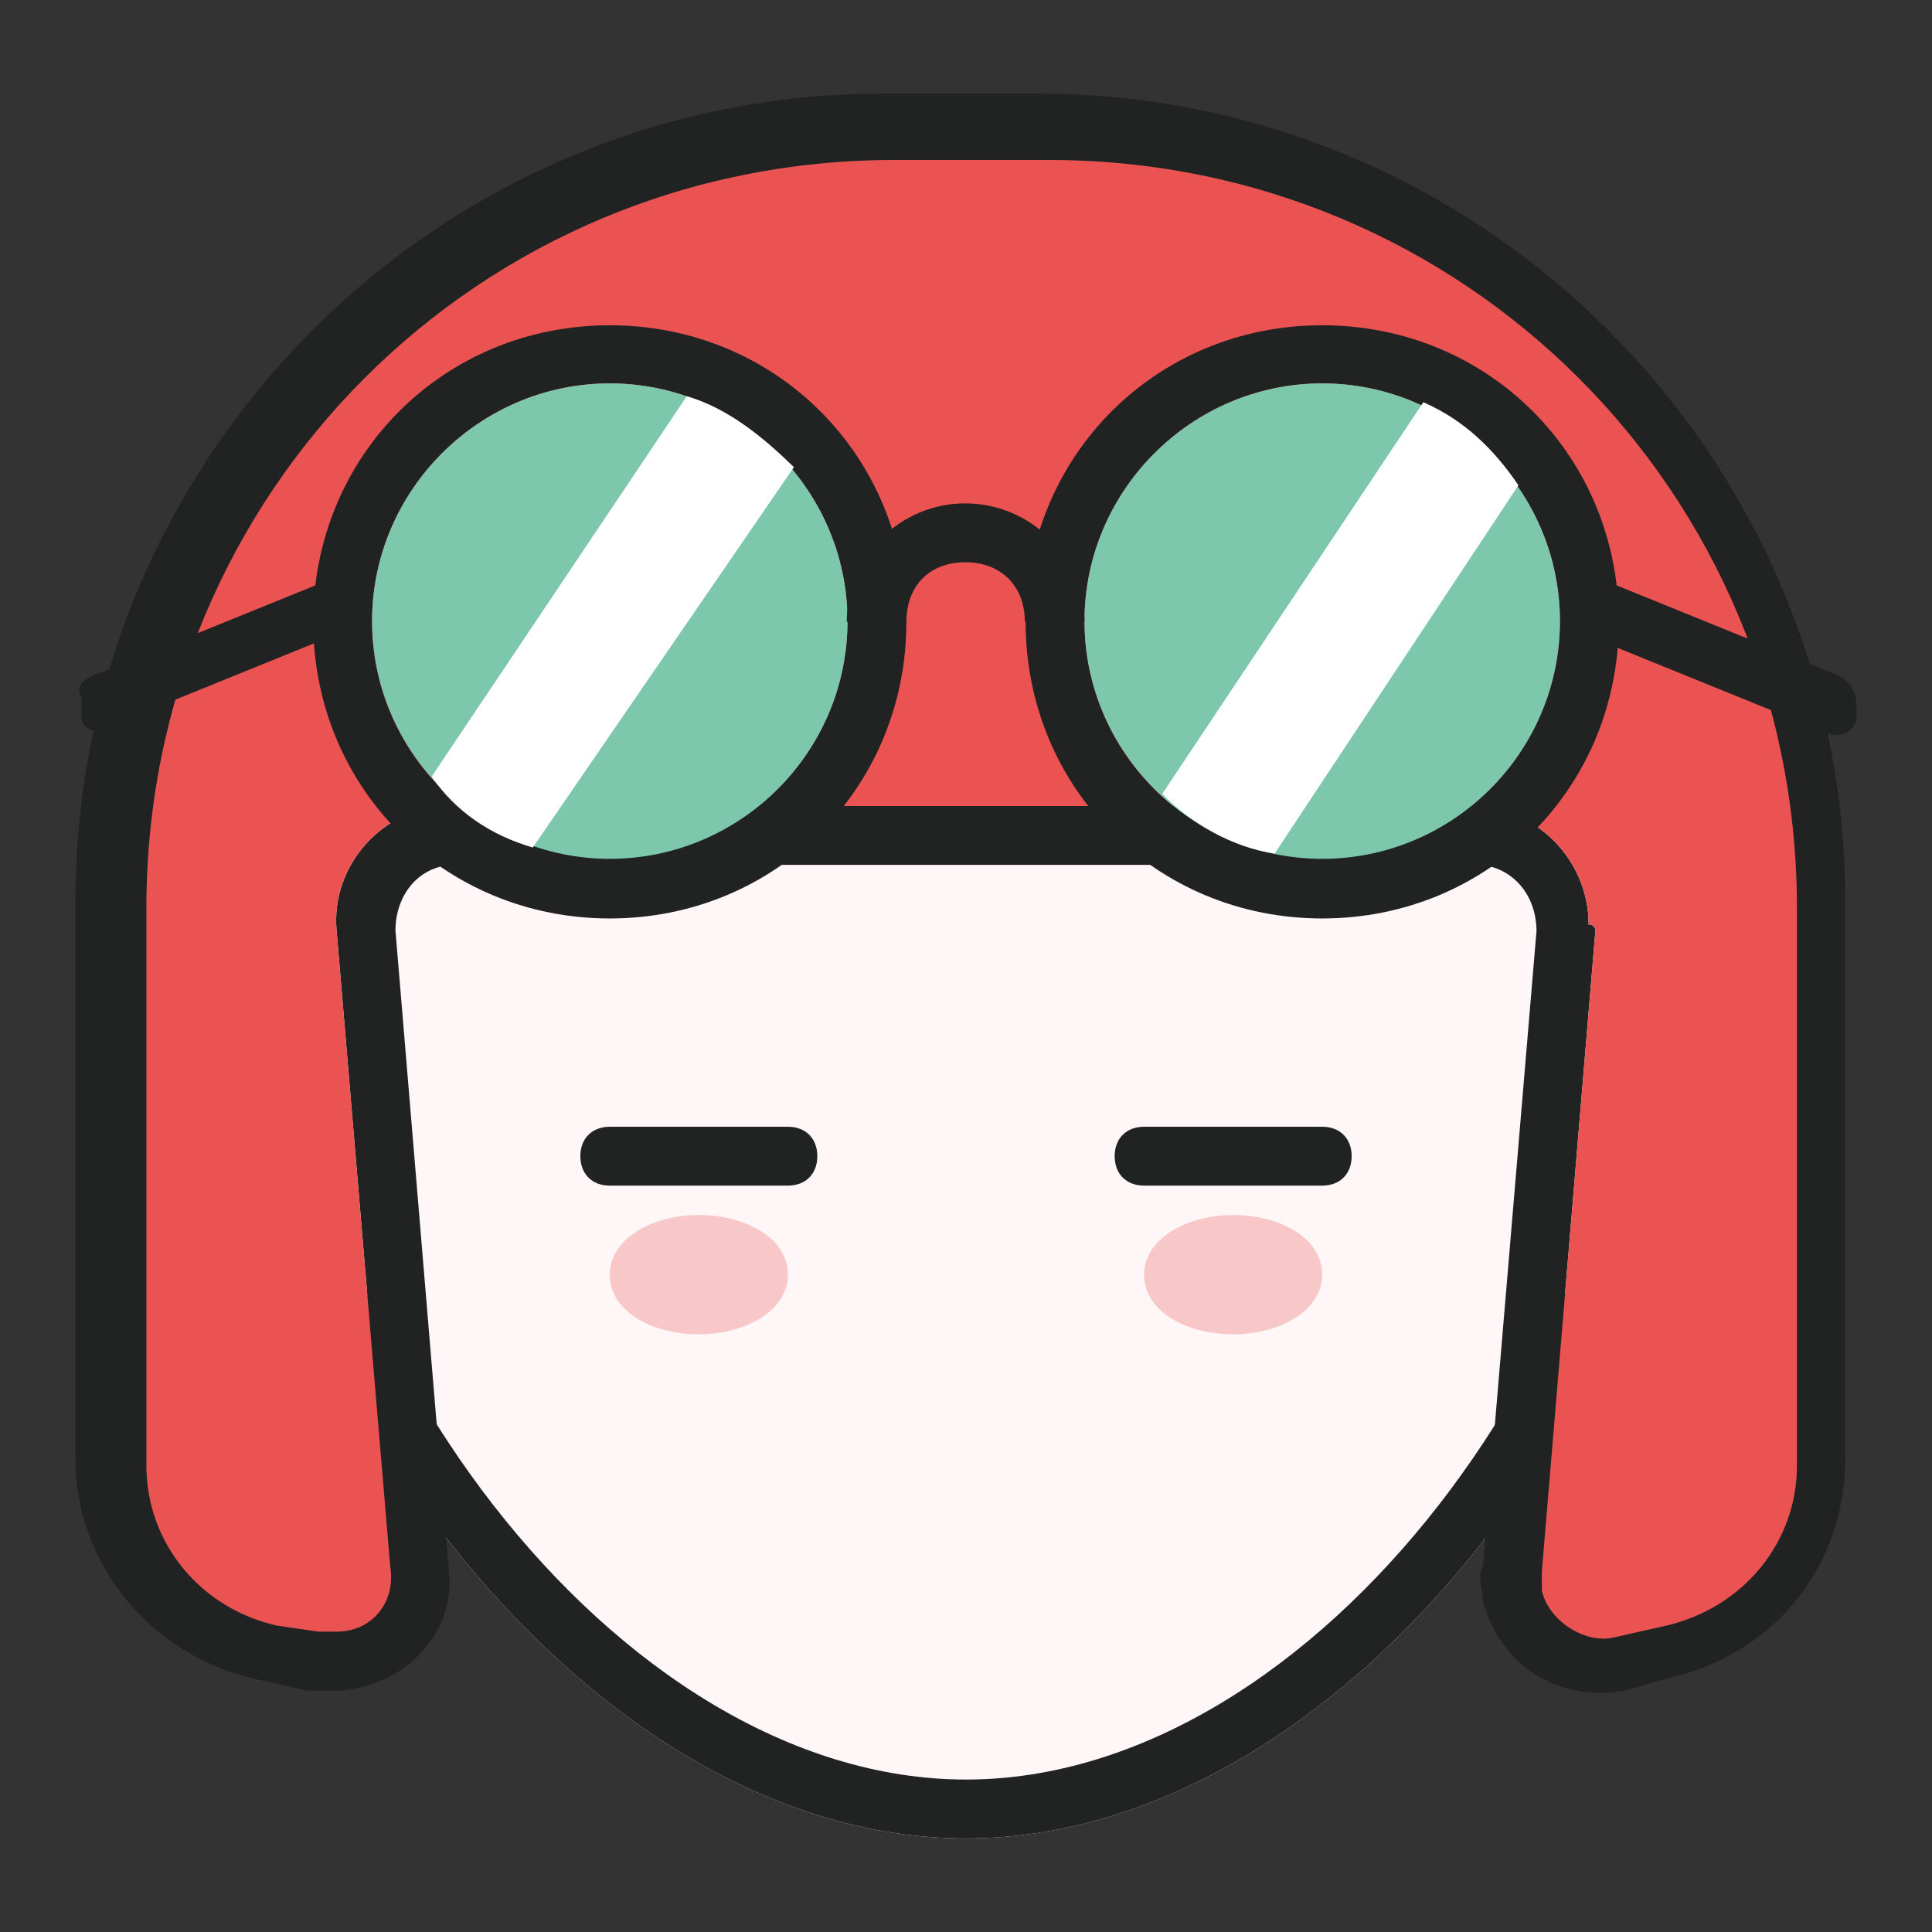
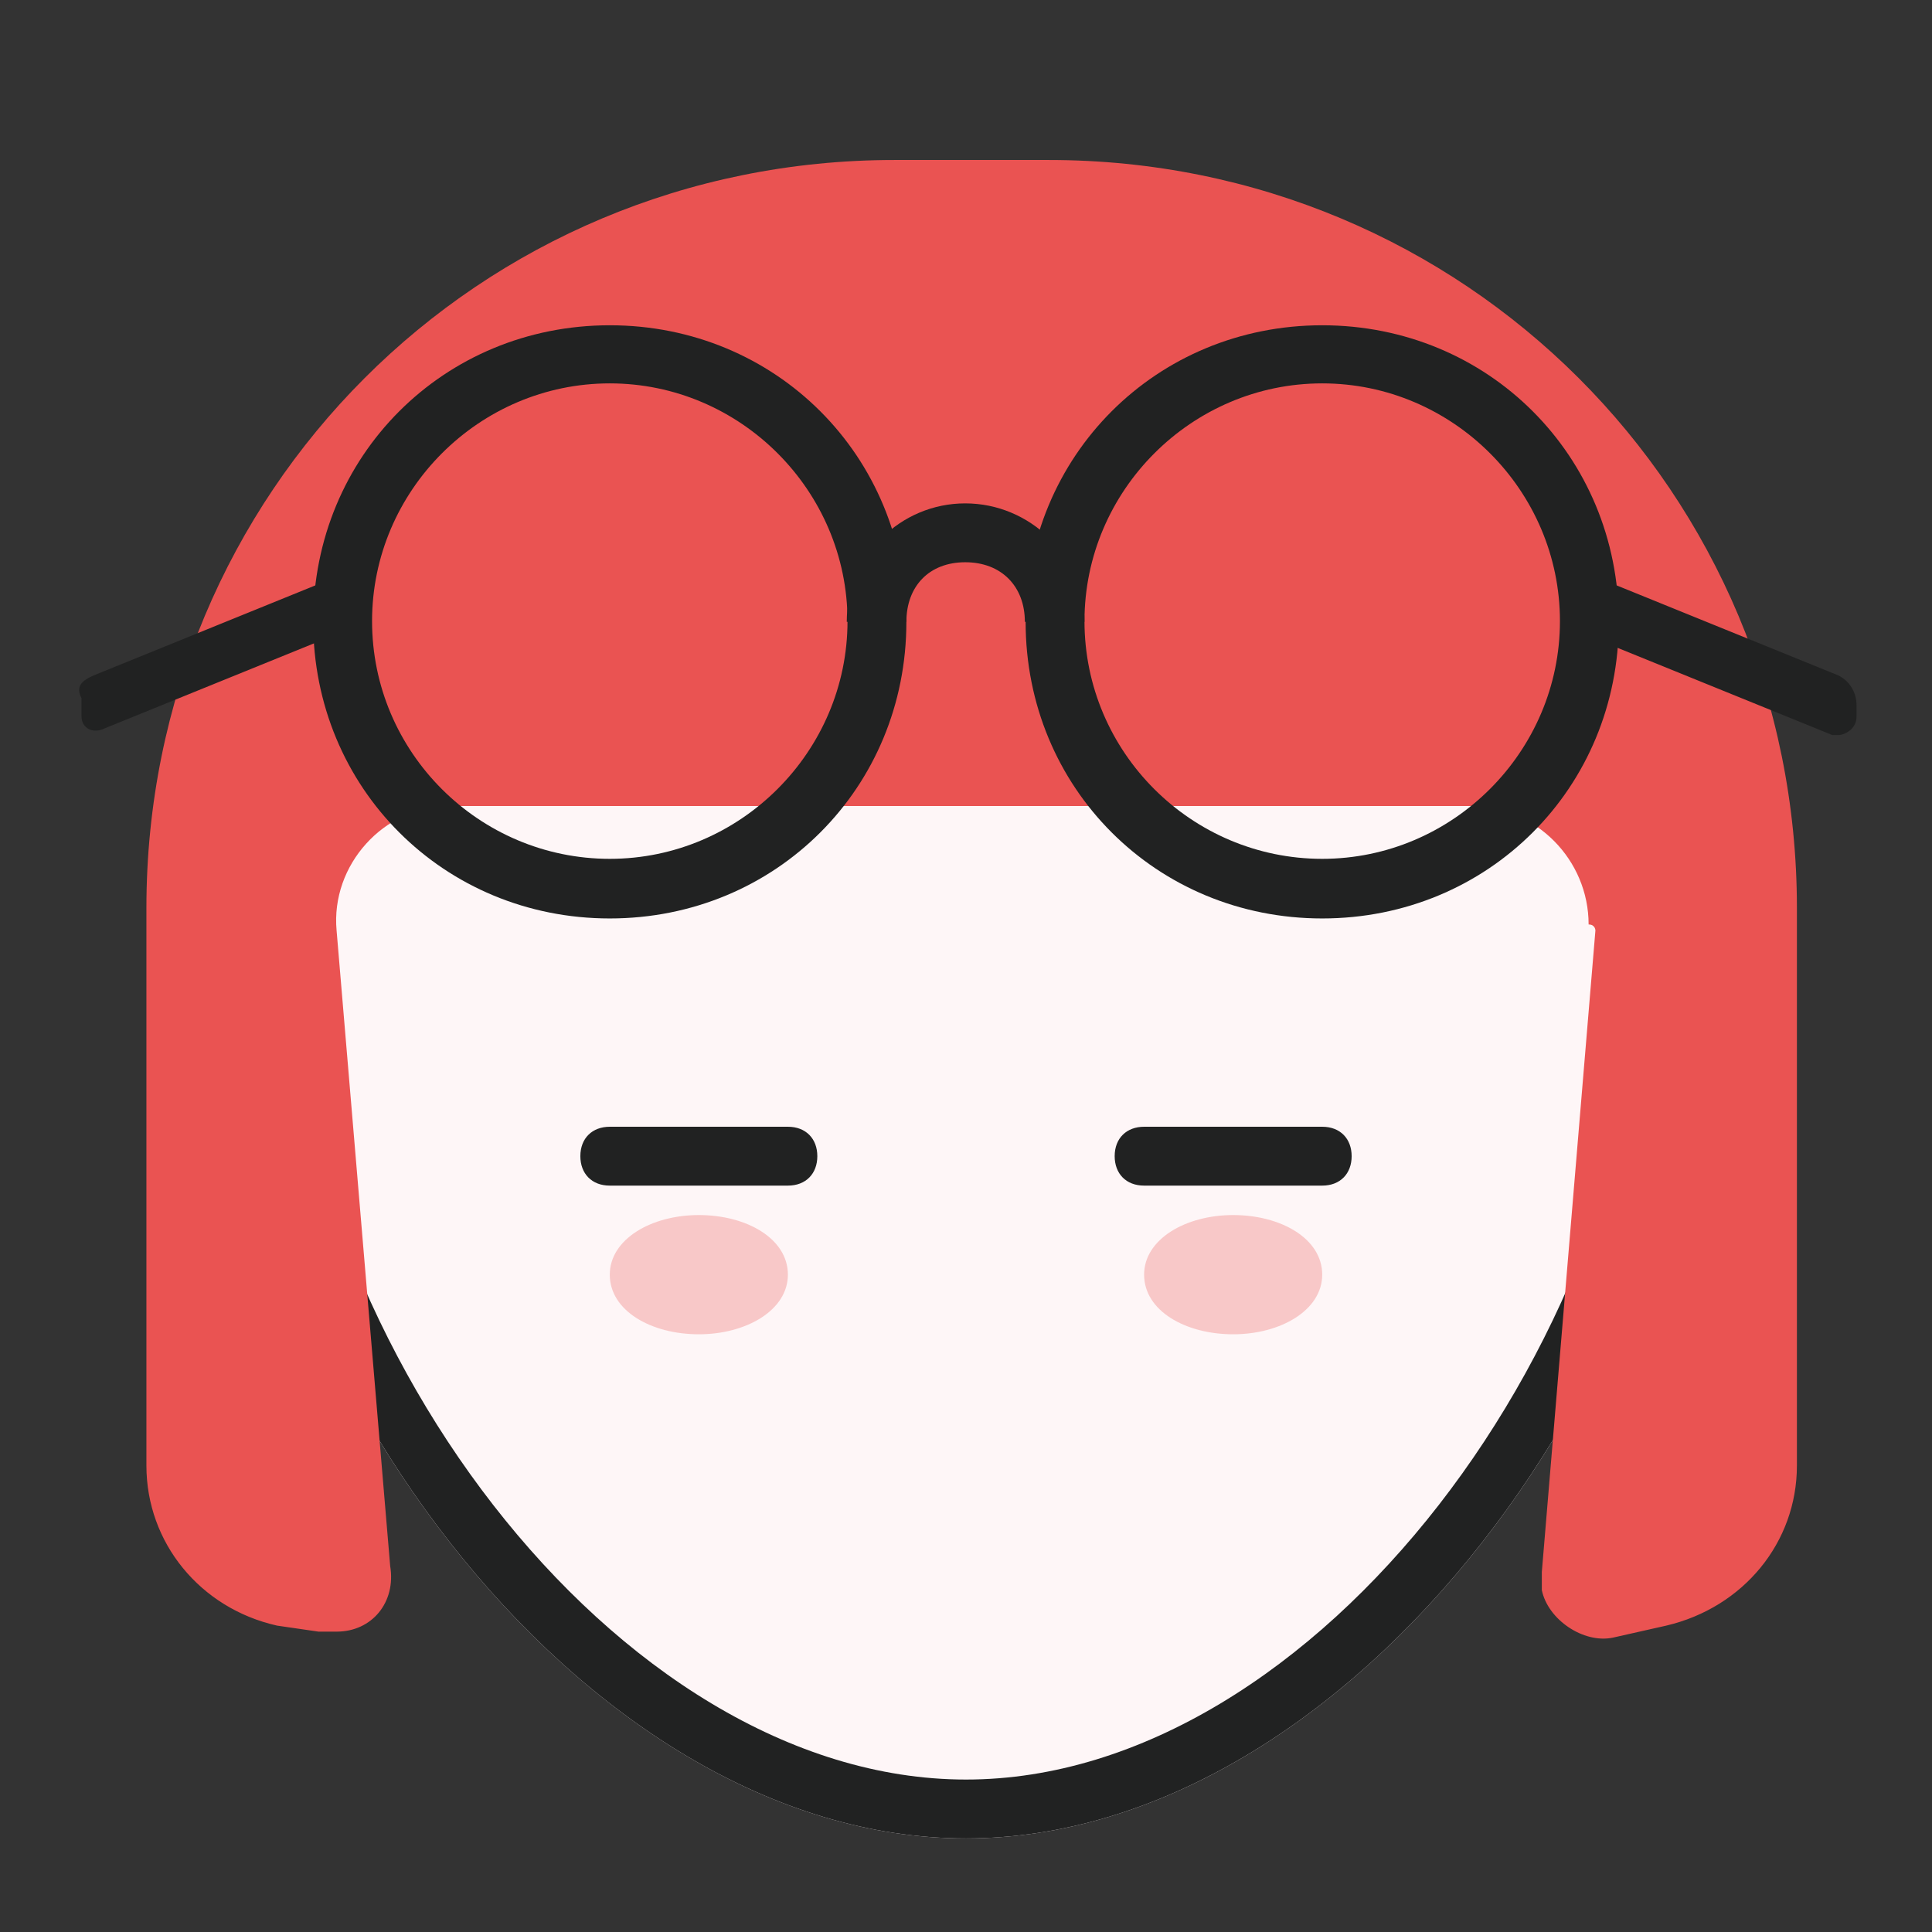
<svg xmlns="http://www.w3.org/2000/svg" version="1.1" x="0px" y="0px" viewBox="0 0 256 256" enable-background="new 0 0 256 256" xml:space="preserve">
  <rect x="0" y="0" width="256" height="256" fill="#333333" stroke="none" />
  <g>
    <path fill="#fef6f7" d="M128,243.6c-51.1,0-98.3-63.7-98.3-121.9C29.7,71.4,67.4,47,128,47c60.6,0,98.3,24.4,98.3,74.7 C226.3,179.9,179.1,243.6,128,243.6z" />
    <path fill="#212222" d="M128,243.6c-51.1,0-98.3-63.7-98.3-121.9C29.7,71.4,67.4,47,128,47c60.6,0,98.3,24.4,98.3,74.7 C226.3,179.9,179.1,243.6,128,243.6z M128,235.8c46.4,0,90.5-59,90.5-114.1c0-44.8-33-66.9-90.5-66.9c-57.4,0-90.5,22-90.5,66.9 C37.5,176.8,81.6,235.8,128,235.8L128,235.8z" />
-     <path fill="#212222" d="M211.4,123.3l-7.1,85v2.4c0.8,3.9,5.5,7.1,9.4,6.3l7.1-1.6c10.2-2.4,17.3-11,17.3-21.2v-73.9 c0-55.1-44.1-99.1-99.1-99.1h-20.5c-55.1,0-99.1,44.1-99.1,99.1v73.9c0,10.2,7.1,18.9,17.3,21.2l5.5,0.8h2.4c4.7,0,7.9-3.9,7.1-8.7 l-7.1-84.2c-0.8-8.7,6.3-16.5,14.9-16.5h135.3c8.7,0,15.7,7.1,15.7,15.7C211.4,122.5,211.4,123.3,211.4,123.3z M195.7,114.6H60.3 c-4.7,0-7.9,3.9-7.9,8.7l7.1,85c0.8,7.9-5.5,14.9-14.2,15.7h-4.7l-7.1-1.6C20.2,219.3,10,207.5,10,193.3v-73.9c0-59,48-107,107-107 h20.5c59,0,107,48,107,107v73.9c0,14.2-9.4,26-23.6,29.1l-5.5,1.6c-8.7,1.6-16.5-3.1-18.9-11.8c0-1.6-0.8-3.1,0-4.7l7.1-84.2 C203.5,117.8,199.6,114.6,195.7,114.6L195.7,114.6z" />
    <path fill="#ea5352" d="M211.4,123.3l-7.1,85v2.4c0.8,3.9,5.5,7.1,9.4,6.3l7.1-1.6c10.2-2.4,17.3-11,17.3-21.2v-73.9 c0-55.1-44.1-99.1-99.1-99.1h-20.5c-55.1,0-99.1,44.1-99.1,99.1v73.9c0,10.2,7.1,18.9,17.3,21.2l5.5,0.8h2.4c4.7,0,7.9-3.9,7.1-8.7 l-7.1-84.2c-0.8-8.7,6.3-16.5,14.9-16.5h135.3c8.7,0,15.7,7.1,15.7,15.7C211.4,122.5,211.4,123.3,211.4,123.3z" />
    <path fill="#212222" d="M80.8,113.8c17.3,0,31.5-14.2,31.5-31.5c0-17.3-14.2-31.5-31.5-31.5c-17.3,0-31.5,14.2-31.5,31.5 C49.3,99.7,63.5,113.8,80.8,113.8z M80.8,121.7c-22,0-39.3-17.3-39.3-39.3c0-22,17.3-39.3,39.3-39.3c22,0,39.3,17.3,39.3,39.3 C120.1,104.4,102.8,121.7,80.8,121.7z M175.2,113.8c17.3,0,31.5-14.2,31.5-31.5c0-17.3-14.2-31.5-31.5-31.5s-31.5,14.2-31.5,31.5 C143.7,99.7,157.9,113.8,175.2,113.8z M175.2,121.7c-22,0-39.3-17.3-39.3-39.3c0-22,17.3-39.3,39.3-39.3s39.3,17.3,39.3,39.3 C214.5,104.4,197.2,121.7,175.2,121.7z" />
-     <path fill="#7dc7ad" d="M80.8,113.8c-17.3,0-31.5-14.2-31.5-31.5c0-17.3,14.2-31.5,31.5-31.5c17.3,0,31.5,14.2,31.5,31.5 C112.3,99.7,98.1,113.8,80.8,113.8z M175.2,113.8c-17.3,0-31.5-14.2-31.5-31.5c0-17.3,14.2-31.5,31.5-31.5s31.5,14.2,31.5,31.5 C206.7,99.7,192.5,113.8,175.2,113.8z" />
-     <path fill="#ffffff" d="M70.6,112.3c-5.5-1.6-10.2-4.7-13.4-9.4L91,52.5c5.5,1.6,10.2,5.5,14.2,9.4L70.6,112.3z M168.9,113.1 c-5.5-0.8-11-3.9-14.9-7.9l34.6-51.9c5.5,2.4,9.4,6.3,12.6,11L168.9,113.1z" />
    <path fill="#f8c8c8" d="M92.6,176.8c-6.3,0-11.8-3.1-11.8-7.9c0-4.7,5.5-7.9,11.8-7.9c6.3,0,11.8,3.1,11.8,7.9 C104.4,173.6,98.9,176.8,92.6,176.8z M163.4,176.8c-6.3,0-11.8-3.1-11.8-7.9c0-4.7,5.5-7.9,11.8-7.9c6.3,0,11.8,3.1,11.8,7.9 C175.2,173.6,169.7,176.8,163.4,176.8z" />
    <path fill="#212222" d="M12.4,89.5l33-13.4c1.6-0.8,3.1,0,3.1,1.6V80c0.8,1.6,0,2.4-1.6,3.1l-33,13.4c-1.6,0.8-3.1,0-3.1-1.6v-2.4 C10,91,10.8,90.2,12.4,89.5z M210.6,76.1l33,13.4c1.6,0.8,2.4,2.4,2.4,3.9V95c0,1.6-1.6,2.4-2.4,2.4h-0.8l-33-13.4 c-2.4-1.6-3.1-2.4-3.1-3.9v-1.6c0-1.6,1.6-2.4,2.4-2.4H210.6z M120.1,82.4h15.7c0-4.7-3.1-7.9-7.9-7.9S120.1,77.7,120.1,82.4z  M143.7,82.4h-31.5c0-8.7,7.1-15.7,15.7-15.7S143.7,73.7,143.7,82.4z M104.4,157.1H80.8c-2.4,0-3.9-1.6-3.9-3.9 c0-2.4,1.6-3.9,3.9-3.9h23.6c2.4,0,3.9,1.6,3.9,3.9C108.3,155.5,106.8,157.1,104.4,157.1z M175.2,157.1h-23.6 c-2.4,0-3.9-1.6-3.9-3.9c0-2.4,1.6-3.9,3.9-3.9h23.6c2.4,0,3.9,1.6,3.9,3.9C179.1,155.5,177.6,157.1,175.2,157.1z" />
  </g>
</svg>